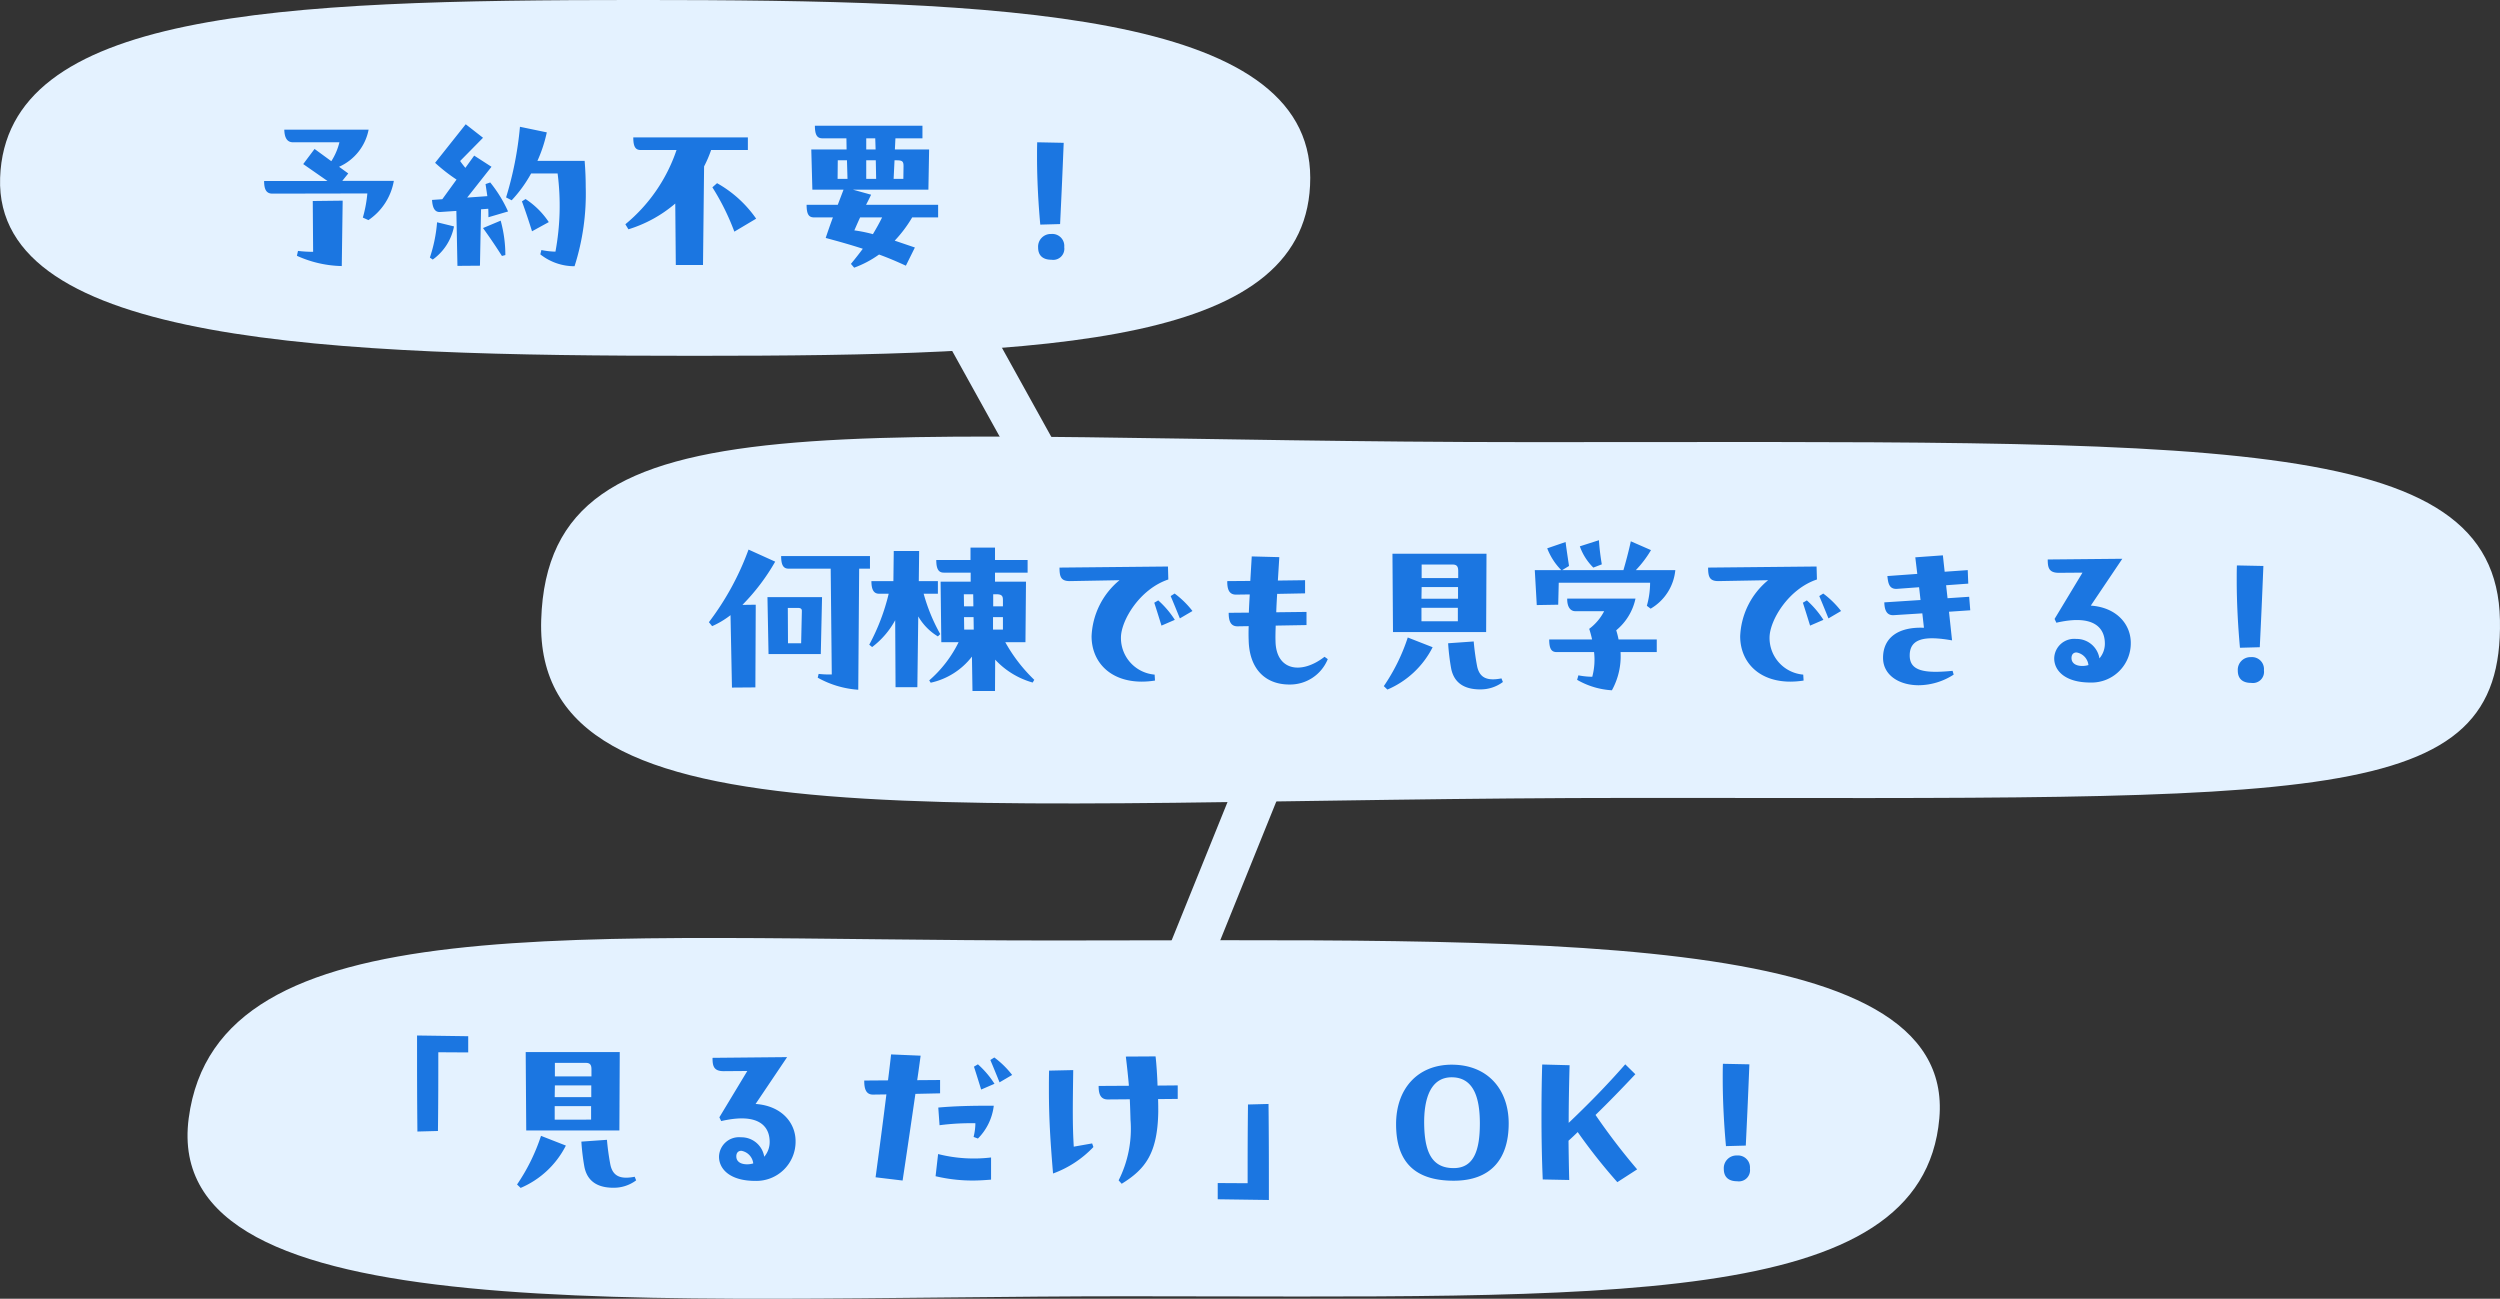
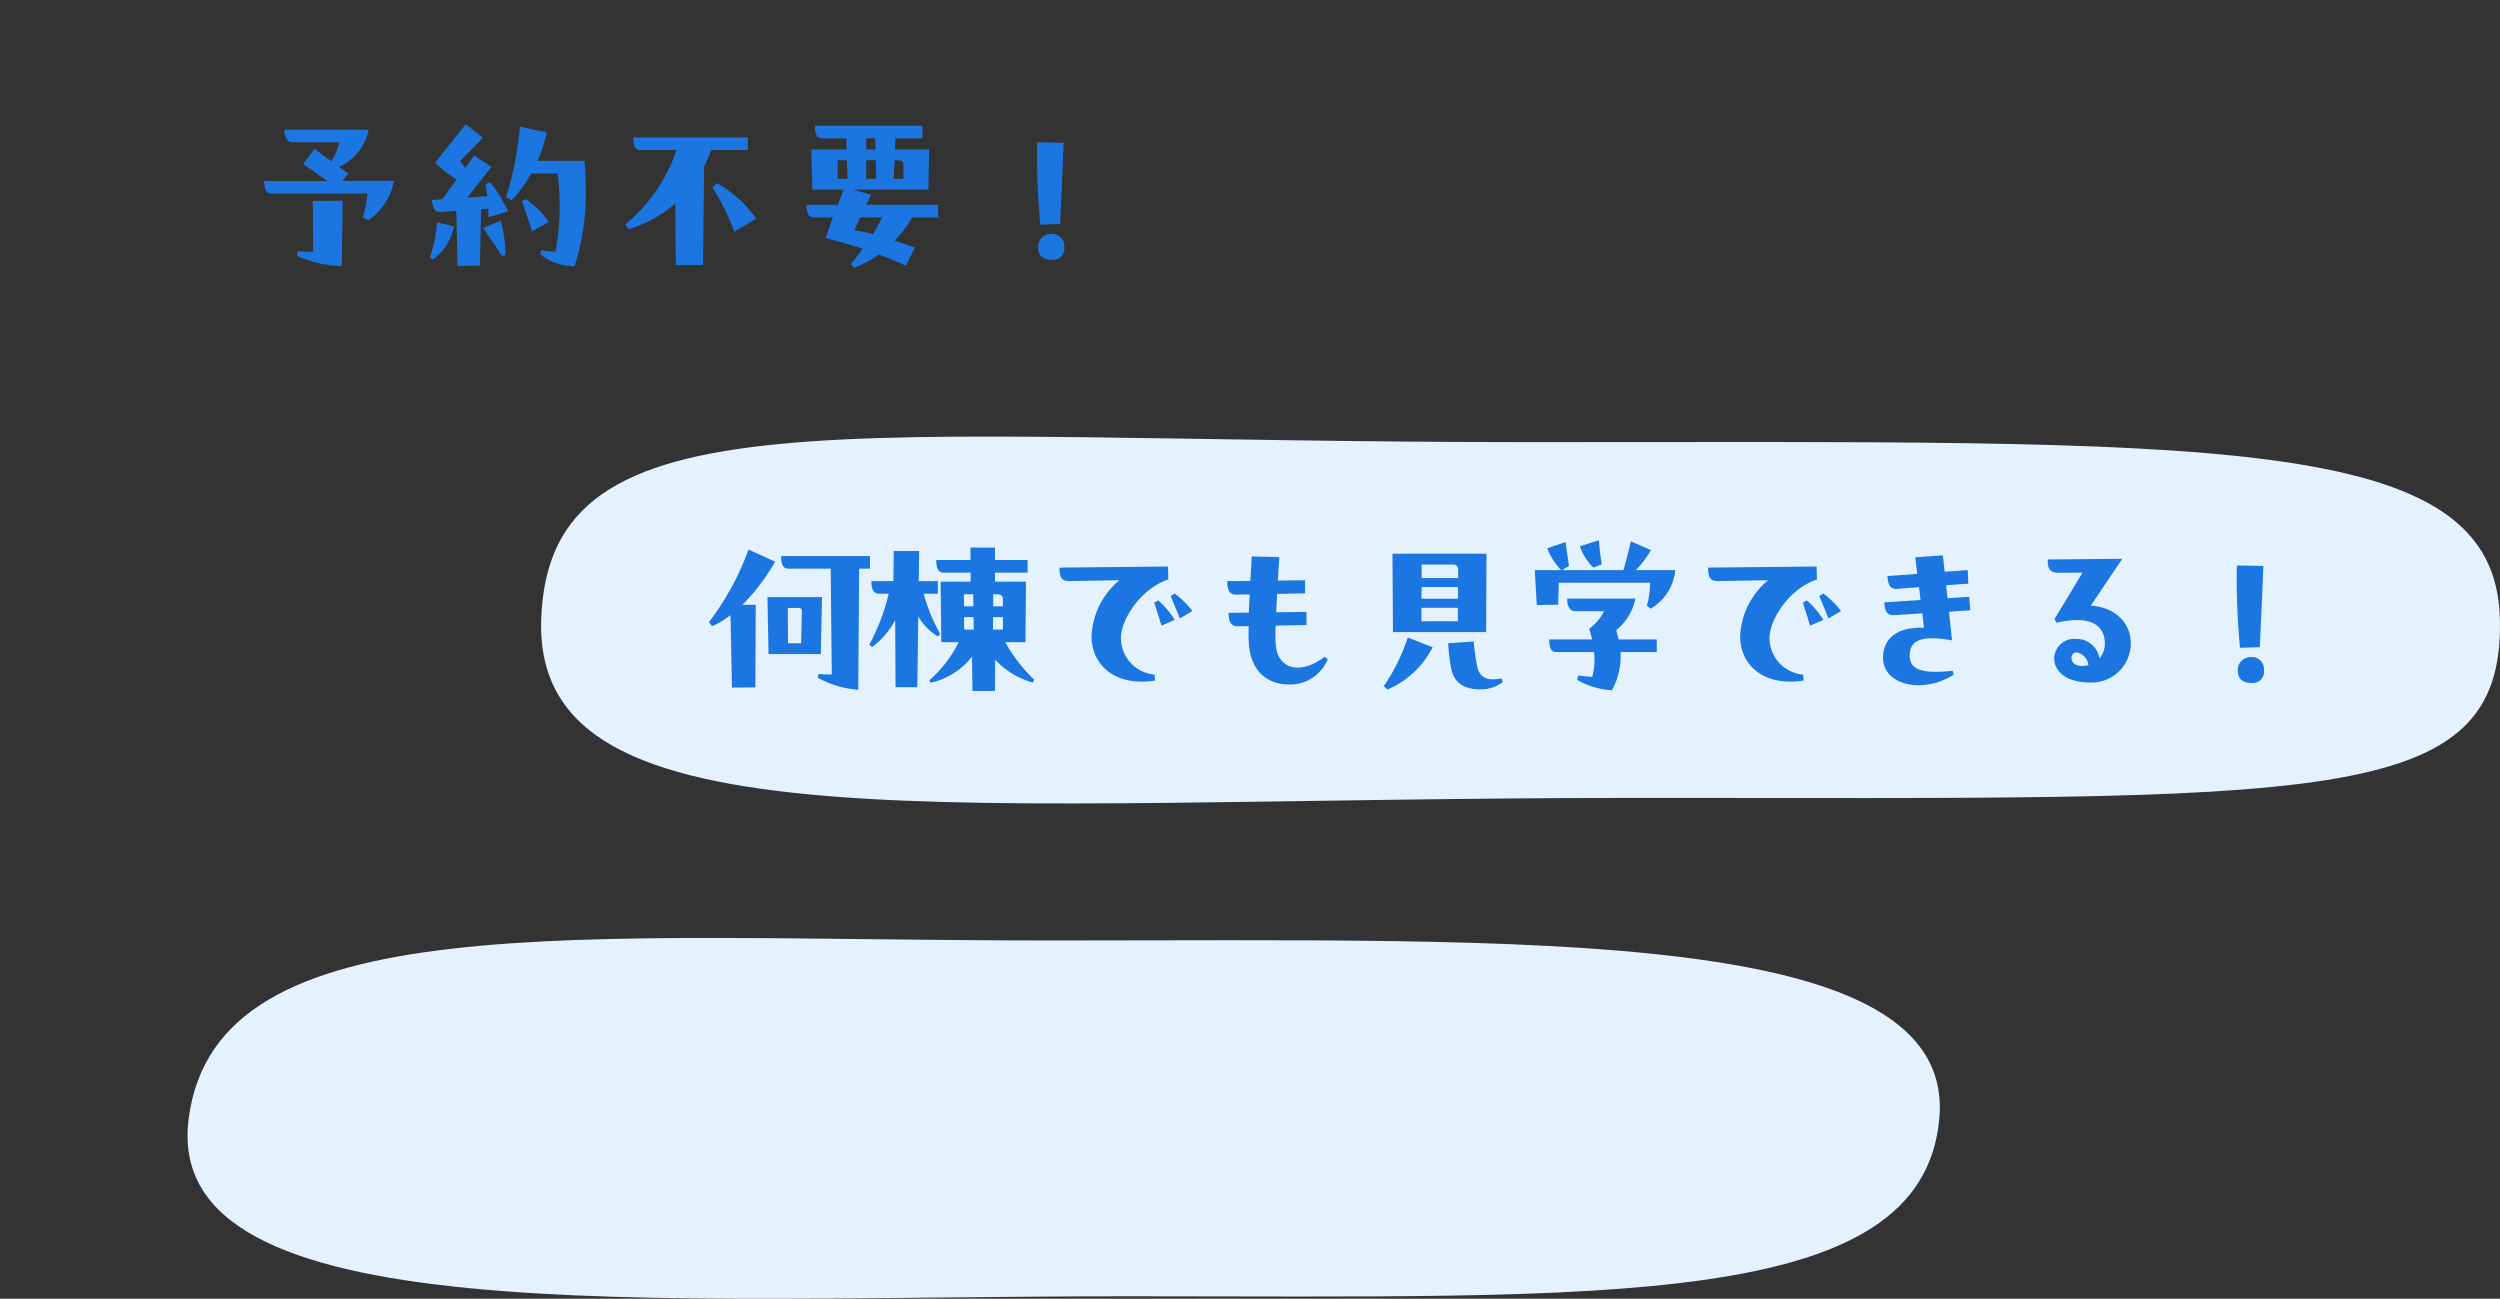
<svg xmlns="http://www.w3.org/2000/svg" width="277.519" height="144.173" viewBox="0 0 277.519 144.173">
  <rect x="0" y="0" width="277.519" height="144.173" fill="#333333" stroke="none" />
  <g id="kv_info02-sp" transform="translate(258.782 -333.079)">
-     <path id="パス_872" data-name="パス 872" d="M70.835,4c40.162,0,74.6,1.251,74.6,19.746S117.265,43.5,77.1,43.5-.632,42.24,0,23.748,30.673,4,70.835,4Z" transform="translate(-258.77 329.077)" fill="#e4f2ff" />
    <path id="パス_874" data-name="パス 874" d="M91.869,3.836c52.972,0,100.274-1.662,98.393,19.746S153.11,43.33,100.138,43.33-7.208,47.5-4.073,23.582,38.9,3.836,91.869,3.836Z" transform="translate(-233.763 433.644)" fill="#e4f2ff" />
    <path id="パス_873" data-name="パス 873" d="M145.158,3.737c76.162,0,107.458-1.31,107.853,19.746s-19.8,19.748-95.965,19.748S34.784,49.282,35.575,23.483,69,3.737,145.158,3.737Z" transform="translate(-234.28 378.422)" fill="#e4f2ff" />
    <path id="パス_7994" data-name="パス 7994" d="M11.02-10.84a5.693,5.693,0,0,0,3.28-4.12H4.94c.02.84.28,1.4.96,1.4h5.16a6.875,6.875,0,0,1-.9,2.1L8.3-12.82,7.04-11.14l2.7,1.88H2.7c0,1.02.3,1.4.92,1.4l10.54-.02a14.437,14.437,0,0,1-.5,2.68l.62.28A6.617,6.617,0,0,0,17.1-9.28H11.38l.66-.82ZM8.14-1.4a14.235,14.235,0,0,1-1.68-.1l-.12.54A12.6,12.6,0,0,0,11.32.18l.1-7.26L8.1-7.04ZM27.48-7.58l-2.24.16,2.7-3.42-1.92-1.24-.98,1.36c-.2-.24-.4-.5-.58-.76L27-14.06l-1.92-1.5-3.4,4.28a18.89,18.89,0,0,0,2.38,1.86L22.48-7.24l-1.14.08c.06.98.36,1.38.92,1.34l1.78-.12.12,6.1,2.5-.02.12-6.26.8-.06c.02.3.02.6.02.94l2.18-.64A14.543,14.543,0,0,0,27.8-9.1l-.52.18Zm5.56-3.92a15.385,15.385,0,0,0,1.04-3.16l-2.98-.62a38.335,38.335,0,0,1-1.54,7.84l.62.32a14.612,14.612,0,0,0,2.16-2.98h2.94a27.958,27.958,0,0,1-.24,8.68,8.287,8.287,0,0,1-1.56-.18l-.12.48A6.093,6.093,0,0,0,37.16.2,26.383,26.383,0,0,0,38.4-8.62c0-.92-.04-1.9-.12-2.88ZM31.32-7c.44,1.2.8,2.3,1.12,3.32L34.3-4.7a8.992,8.992,0,0,0-2.58-2.56ZM27-4.04c.92,1.28,1.5,2.16,2.1,3.1l.38-.1a14.424,14.424,0,0,0-.52-3.82ZM21.42-.54a5.9,5.9,0,0,0,2.36-3.68L21.9-4.68a16.416,16.416,0,0,1-.8,3.92ZM56.4-14.1H43.68c0,1.1.28,1.4.84,1.4h3.96A18.2,18.2,0,0,1,42.8-4.46l.34.56a14.544,14.544,0,0,0,5.2-2.86L48.4.06h3.02l.12-10.94a13.468,13.468,0,0,0,.78-1.82H56.4ZM52.46-8.56A26.488,26.488,0,0,1,54.9-3.64l2.42-1.44a13.027,13.027,0,0,0-4.34-3.94ZM69.52-6.62c.18-.34.38-.74.56-1.12L68.06-8.3h8.38l.08-4.46h-3.8L72.78-14h3v-1.4H63.84c0,1.08.28,1.4.84,1.4h2.66l.02,1.24H63.44l.12,4.46h3.46l-.64,1.68H62.92c0,1.12.28,1.4.84,1.4h2.08c-.26.7-.52,1.44-.8,2.28,1.56.42,2.9.8,4.12,1.2q-.6.81-1.32,1.68l.36.42A11.378,11.378,0,0,0,70.96-1.1c1,.36,1.98.78,2.98,1.24l1-2.02L72.7-2.64a14.281,14.281,0,0,0,1.94-2.58h2.88v-1.4Zm1.06-6.14H69.54V-14h1ZM67.46-9.5h-1.1l.02-2.06H67.4Zm3.14-2.06.04,2.06h-1.1v-2.06Zm2.26,0c.68,0,.82.1.82.66l-.02,1.4H72.58l.1-2.06Zm-2.58,8.2a15.717,15.717,0,0,0-2.06-.42c.2-.46.4-.92.64-1.44H71.3C71-4.6,70.66-4,70.28-3.36ZM91.06-4.48c.18-3.74.24-5.06.4-9.02l-2.94-.06c-.02.54-.02,1.1-.02,1.68,0,2.44.14,5.04.36,7.46ZM90.1-.52a1.238,1.238,0,0,0,1.42-1.4,1.331,1.331,0,0,0-1.44-1.46,1.406,1.406,0,0,0-1.46,1.5C88.62-.96,89.18-.52,90.1-.52Z" transform="translate(-232.163 362.433)" fill="#1b76e1" />
    <path id="パス_7995" data-name="パス 7995" d="M5.3-15.32A30.6,30.6,0,0,1,.9-7.26l.36.44A9.641,9.641,0,0,0,3.3-8.04L3.46,0l2.6-.02L6.1-9.2l-1.48.02a23.23,23.23,0,0,0,3.64-4.8Zm3.62.72c0,1.06.28,1.4.84,1.4h4.66l.12,11.74a9.83,9.83,0,0,1-1.46-.06l-.1.42A10.645,10.645,0,0,0,17.48.24l.1-13.44h1.2v-1.4ZM7.4-10.04l.12,6.32h5.8l.14-6.32Zm3.42,1.2c.3,0,.4.14.4.32l-.08,3.6H9.68L9.66-8.84Zm25.22,3.8.06-6.72H32.66v-1h3.62v-1.4H32.66v-1.38H29.94v1.38h-3.8c0,1.04.28,1.4.84,1.4h2.98v1H26.62l.08,6.72h1.92A13.467,13.467,0,0,1,25.36-.8l.16.26a7.917,7.917,0,0,0,4.58-2.9L30.16.38h2.5l.02-3.48A9.011,9.011,0,0,0,36.84-.56l.18-.3A17.675,17.675,0,0,1,33.8-5.04Zm-9.46-.9a19.974,19.974,0,0,1-1.84-4.48h1.58v-1.4H24.2l.04-3.34H21.42l-.04,3.34H18.94c0,.98.28,1.4.84,1.4h1.08A23.315,23.315,0,0,1,18.7-4.76l.32.26a9.323,9.323,0,0,0,2.56-2.98l.04,7.44h2.42l.1-7.86a6.241,6.241,0,0,0,2.18,2.22Zm2.64-3.08-.02-1.34h1.04l.02,1.34Zm3.24,0v-1.34h.36c.68,0,.72.28.72.68v.66ZM30.3-6.44H29.24l-.02-1.38h1.06Zm3.24-1.38v1.38h-1.1V-7.82Zm13.1,2.28c0-1.9,2.08-5.4,5.26-6.46l-.04-1.44-12.04.12c0,1.02.16,1.5,1.14,1.5l5.52-.1a8.509,8.509,0,0,0-3.1,6.22c0,2.82,2.02,5.04,5.58,5.04a9.564,9.564,0,0,0,1.46-.12l-.04-.66A4.08,4.08,0,0,1,46.64-5.54Zm5.52-4.62c.28.66.68,1.64,1.02,2.48l1.4-.82a10.139,10.139,0,0,0-1.98-1.94Zm-1.82.74c.28.86.54,1.7.8,2.54l1.48-.64a10.256,10.256,0,0,0-1.84-2.16Zm18.9,6C66.64-1.4,63.86-1.9,63.8-5.14c-.02-.5,0-1.14.02-1.74l3.42-.06V-8.4l-3.36.04c.02-.64.06-1.34.1-2.04l3.1-.06v-1.46l-3.02.04.16-2.6-3.06-.08L61-11.84l-2.56.02c0,.76.12,1.52,1,1.5l1.5-.02c-.04.68-.08,1.38-.1,2.02L58.6-8.3c0,.76.14,1.52,1,1.5l1.22-.02c-.02.56-.02,1.1,0,1.6C60.9-2.1,62.64-.34,65.34-.34A4.518,4.518,0,0,0,69.6-3.16ZM87.18-6.16l.04-8.7H76.78l.06,8.7Zm-3.72-7.5c.48,0,.62.24.62.72v.78H80.02v-1.5Zm.6,3.8H80l.02-1.3h4.04Zm-.02,1v1.5H80v-1.5ZM76.22.22a10.019,10.019,0,0,0,5.02-4.7L78.48-5.56a21.222,21.222,0,0,1-2.66,5.4ZM88.88-1.02c-1.54.3-2.42-.02-2.7-1.34a27.131,27.131,0,0,1-.38-2.76l-2.84.2A24.8,24.8,0,0,0,83.3-2.1C83.6-.64,84.6.16,86.38.2h.1a4.124,4.124,0,0,0,2.56-.82Zm11.14-12.66a26.063,26.063,0,0,1-.32-2.68l-2.12.68a6.232,6.232,0,0,0,1.5,2.36Zm3.78.64a12.133,12.133,0,0,0,1.68-2.22l-2.24-.98c-.24,1.14-.58,2.38-.82,3.2h-6.8l.76-.46c-.28-1.86-.32-2.18-.38-2.66l-2.04.7a7.03,7.03,0,0,0,1.56,2.42H92.58l.22,3.88,2.38-.04.06-2.44h10.14a9.422,9.422,0,0,1-.36,2.56l.42.32a5.556,5.556,0,0,0,2.74-4.28Zm-2.18,6.68a6.247,6.247,0,0,0,2.14-3.52H96.18c-.02.9.34,1.4.9,1.4h3.2a5.667,5.667,0,0,1-1.66,1.96,11.375,11.375,0,0,1,.32,1.18H94.18c0,1.08.28,1.4.84,1.4h4.14a7.325,7.325,0,0,1-.2,2.74,8.576,8.576,0,0,1-1.54-.16l-.14.5A8.729,8.729,0,0,0,101.14.3a7.8,7.8,0,0,0,.96-4.24h4.02v-1.4h-4.24A9.537,9.537,0,0,0,101.62-6.36Zm17.02.82c0-1.9,2.08-5.4,5.26-6.46l-.04-1.44-12.04.12c0,1.02.16,1.5,1.14,1.5l5.52-.1a8.509,8.509,0,0,0-3.1,6.22c0,2.82,2.02,5.04,5.58,5.04a9.564,9.564,0,0,0,1.46-.12l-.04-.66A4.08,4.08,0,0,1,118.64-5.54Zm5.52-4.62c.28.66.68,1.64,1.02,2.48l1.4-.82a10.139,10.139,0,0,0-1.98-1.94Zm-1.82.74c.28.86.54,1.7.8,2.54l1.48-.64a10.256,10.256,0,0,0-1.84-2.16ZM134.2-3.5c-.04-2,1.74-2.26,4.7-1.74l-.34-3.18,2.36-.16-.12-1.5-2.4.16-.16-1.44,2.46-.18-.06-1.5-2.56.18-.2-1.82-3.06.22.22,1.84-3.32.24c.08.76.18,1.48,1.08,1.42l2.44-.18.16,1.42-4.02.26c.02.74.2,1.48,1.06,1.42l3.16-.2.18,1.6c-2.82-.12-4.54,1.08-4.54,3.34,0,1.92,1.78,3.04,3.96,3.04a7.243,7.243,0,0,0,3.88-1.18l-.12-.42C135.76-1.54,134.24-1.88,134.2-3.5Zm15.32-10.72c0,.9.12,1.48,1.24,1.48l2.62-.02-3.1,5.14.2.42c4.06-.94,5.32.5,5.38,2.18a2.523,2.523,0,0,1-.6,1.78,2.563,2.563,0,0,0-2.58-2.16,2.218,2.218,0,0,0-2.44,2.16c0,1.34,1.18,2.68,4.02,2.68a4.355,4.355,0,0,0,4.48-4.4c0-2.08-1.58-3.94-4.44-4.14l3.5-5.2Zm3.2,10.32a1.6,1.6,0,0,1,1.32,1.4,2.425,2.425,0,0,1-.68.1c-.68,0-1.2-.28-1.2-.88C152.16-3.64,152.34-3.9,152.72-3.9Zm20.34-.58c.18-3.74.24-5.06.4-9.02l-2.94-.06c-.02.54-.02,1.1-.02,1.68,0,2.44.14,5.04.36,7.46ZM172.1-.52a1.238,1.238,0,0,0,1.42-1.4,1.331,1.331,0,0,0-1.44-1.46,1.406,1.406,0,0,0-1.46,1.5C170.62-.96,171.18-.52,172.1-.52Z" transform="translate(-180.989 409.406)" fill="#1b76e1" />
-     <path id="パス_7996" data-name="パス 7996" d="M12.72-16.7c0,4.68,0,6.6.04,10.66l2.28-.06c.04-3.58.04-5.46.04-8.74l3.32.02v-1.8ZM35.18-6.16l.04-8.7H24.78l.06,8.7Zm-3.72-7.5c.48,0,.62.24.62.72v.78H28.02v-1.5Zm.6,3.8H28l.02-1.3h4.04Zm-.02,1v1.5H28v-1.5ZM24.22.22a10.019,10.019,0,0,0,5.02-4.7L26.48-5.56a21.222,21.222,0,0,1-2.66,5.4ZM36.88-1.02c-1.54.3-2.42-.02-2.7-1.34a27.132,27.132,0,0,1-.38-2.76l-2.84.2A24.8,24.8,0,0,0,31.3-2.1C31.6-.64,32.6.16,34.38.2h.1a4.124,4.124,0,0,0,2.56-.82Zm8.64-13.2c0,.9.12,1.48,1.24,1.48l2.62-.02-3.1,5.14.2.42c4.06-.94,5.32.5,5.38,2.18a2.523,2.523,0,0,1-.6,1.78A2.563,2.563,0,0,0,48.68-5.4a2.218,2.218,0,0,0-2.44,2.16c0,1.34,1.18,2.68,4.02,2.68a4.355,4.355,0,0,0,4.48-4.4c0-2.08-1.58-3.94-4.44-4.14l3.5-5.2ZM48.72-3.9a1.6,1.6,0,0,1,1.32,1.4,2.425,2.425,0,0,1-.68.1c-.68,0-1.2-.28-1.2-.88C48.16-3.64,48.34-3.9,48.72-3.9Zm19.52-7.84c.14-.92.26-1.82.38-2.72l-3.28-.14c-.1.94-.22,1.92-.34,2.88l-2.64.02c0,.78.12,1.58,1,1.56l1.46-.02c-.4,3.24-.84,6.52-1.2,9.2l3,.36c.42-2.76.92-6.18,1.42-9.62l2.74-.06v-1.48Zm8.12-2.24c.28.66.68,1.64,1.02,2.48l1.4-.82a10.139,10.139,0,0,0-1.98-1.94Zm-1.82.74c.28.86.54,1.7.8,2.54l1.48-.64a10.256,10.256,0,0,0-1.84-2.16Zm-3.82,6.5a27,27,0,0,1,3.98-.22,6.607,6.607,0,0,1-.2,1.52l.48.18A6.187,6.187,0,0,0,76.74-8.9c-2.28-.02-4.42.04-6.16.2Zm-.44,5.66a17.688,17.688,0,0,0,4.14.48c.62,0,1.3-.04,2.02-.1V-3.16a16.113,16.113,0,0,1-5.88-.38ZM94.92-11.14c-.04-1.18-.12-2.4-.22-3.24l-3.3.02c.14,1.18.26,2.26.34,3.24l-3.36.02c0,.78.14,1.5,1.02,1.5l2.44-.02c.04.88.06,1.58.08,2.3A12.67,12.67,0,0,1,90.6-.62l.34.38C93.56-1.86,94.92-3.6,95-8.22c0-.36,0-.86-.02-1.42l2.18-.02v-1.5Zm-9.3,6.78c-.14-2.38-.12-4.14-.06-8.5l-2.68.06c-.02.74-.02,1.42-.02,2.08,0,3.24.16,5.76.46,9.34A11.667,11.667,0,0,0,87.8-4.32l-.14-.4Zm21.66,5.92c0-4.68,0-6.6-.04-10.66l-2.28.06c-.04,3.6-.04,5.46-.04,8.74L101.6-.32v1.8ZM121.4-6.86c0,4.12,2,6.28,6.4,6.28,4.02,0,6.1-2.3,6.1-6.36,0-3.76-2.32-6.52-6.32-6.52C123.82-13.46,121.4-10.82,121.4-6.86Zm9.3-.08c0,3.06-.7,4.94-2.88,4.96-2.52.02-3.24-1.9-3.3-4.8-.06-3.04.78-5.3,3.08-5.28C130-12.04,130.7-9.82,130.7-6.94Zm17.46,5.1a71.717,71.717,0,0,1-4.62-6.04c1.46-1.42,2.82-2.82,4.42-4.52l-1.12-1.1c-2.18,2.48-4.1,4.42-6.28,6.5,0-2.06.04-4.16.1-6.4l-3.04-.08c-.06,1.98-.08,3.86-.08,5.68,0,2.44.04,4.74.14,7.08l2.94.06c-.04-1.46-.06-2.9-.08-4.36.38-.34.74-.68,1.02-.96a62.949,62.949,0,0,0,4.4,5.56Zm12.06-2.64c.18-3.74.24-5.06.4-9.02l-2.94-.06c-.02.54-.02,1.1-.02,1.68,0,2.44.14,5.04.36,7.46Zm-.96,3.96a1.238,1.238,0,0,0,1.42-1.4,1.331,1.331,0,0,0-1.44-1.46,1.406,1.406,0,0,0-1.46,1.5C157.78-.96,158.34-.52,159.26-.52Z" transform="translate(-225.206 464.727)" fill="#1b76e1" />
-     <rect id="長方形_82" data-name="長方形 82" width="5" height="25" transform="translate(-155.953 366.857) rotate(-29)" fill="#e4f2ff" />
-     <rect id="長方形_83" data-name="長方形 83" width="5" height="25" transform="translate(-120.917 418.149) rotate(22)" fill="#e4f2ff" />
  </g>
</svg>